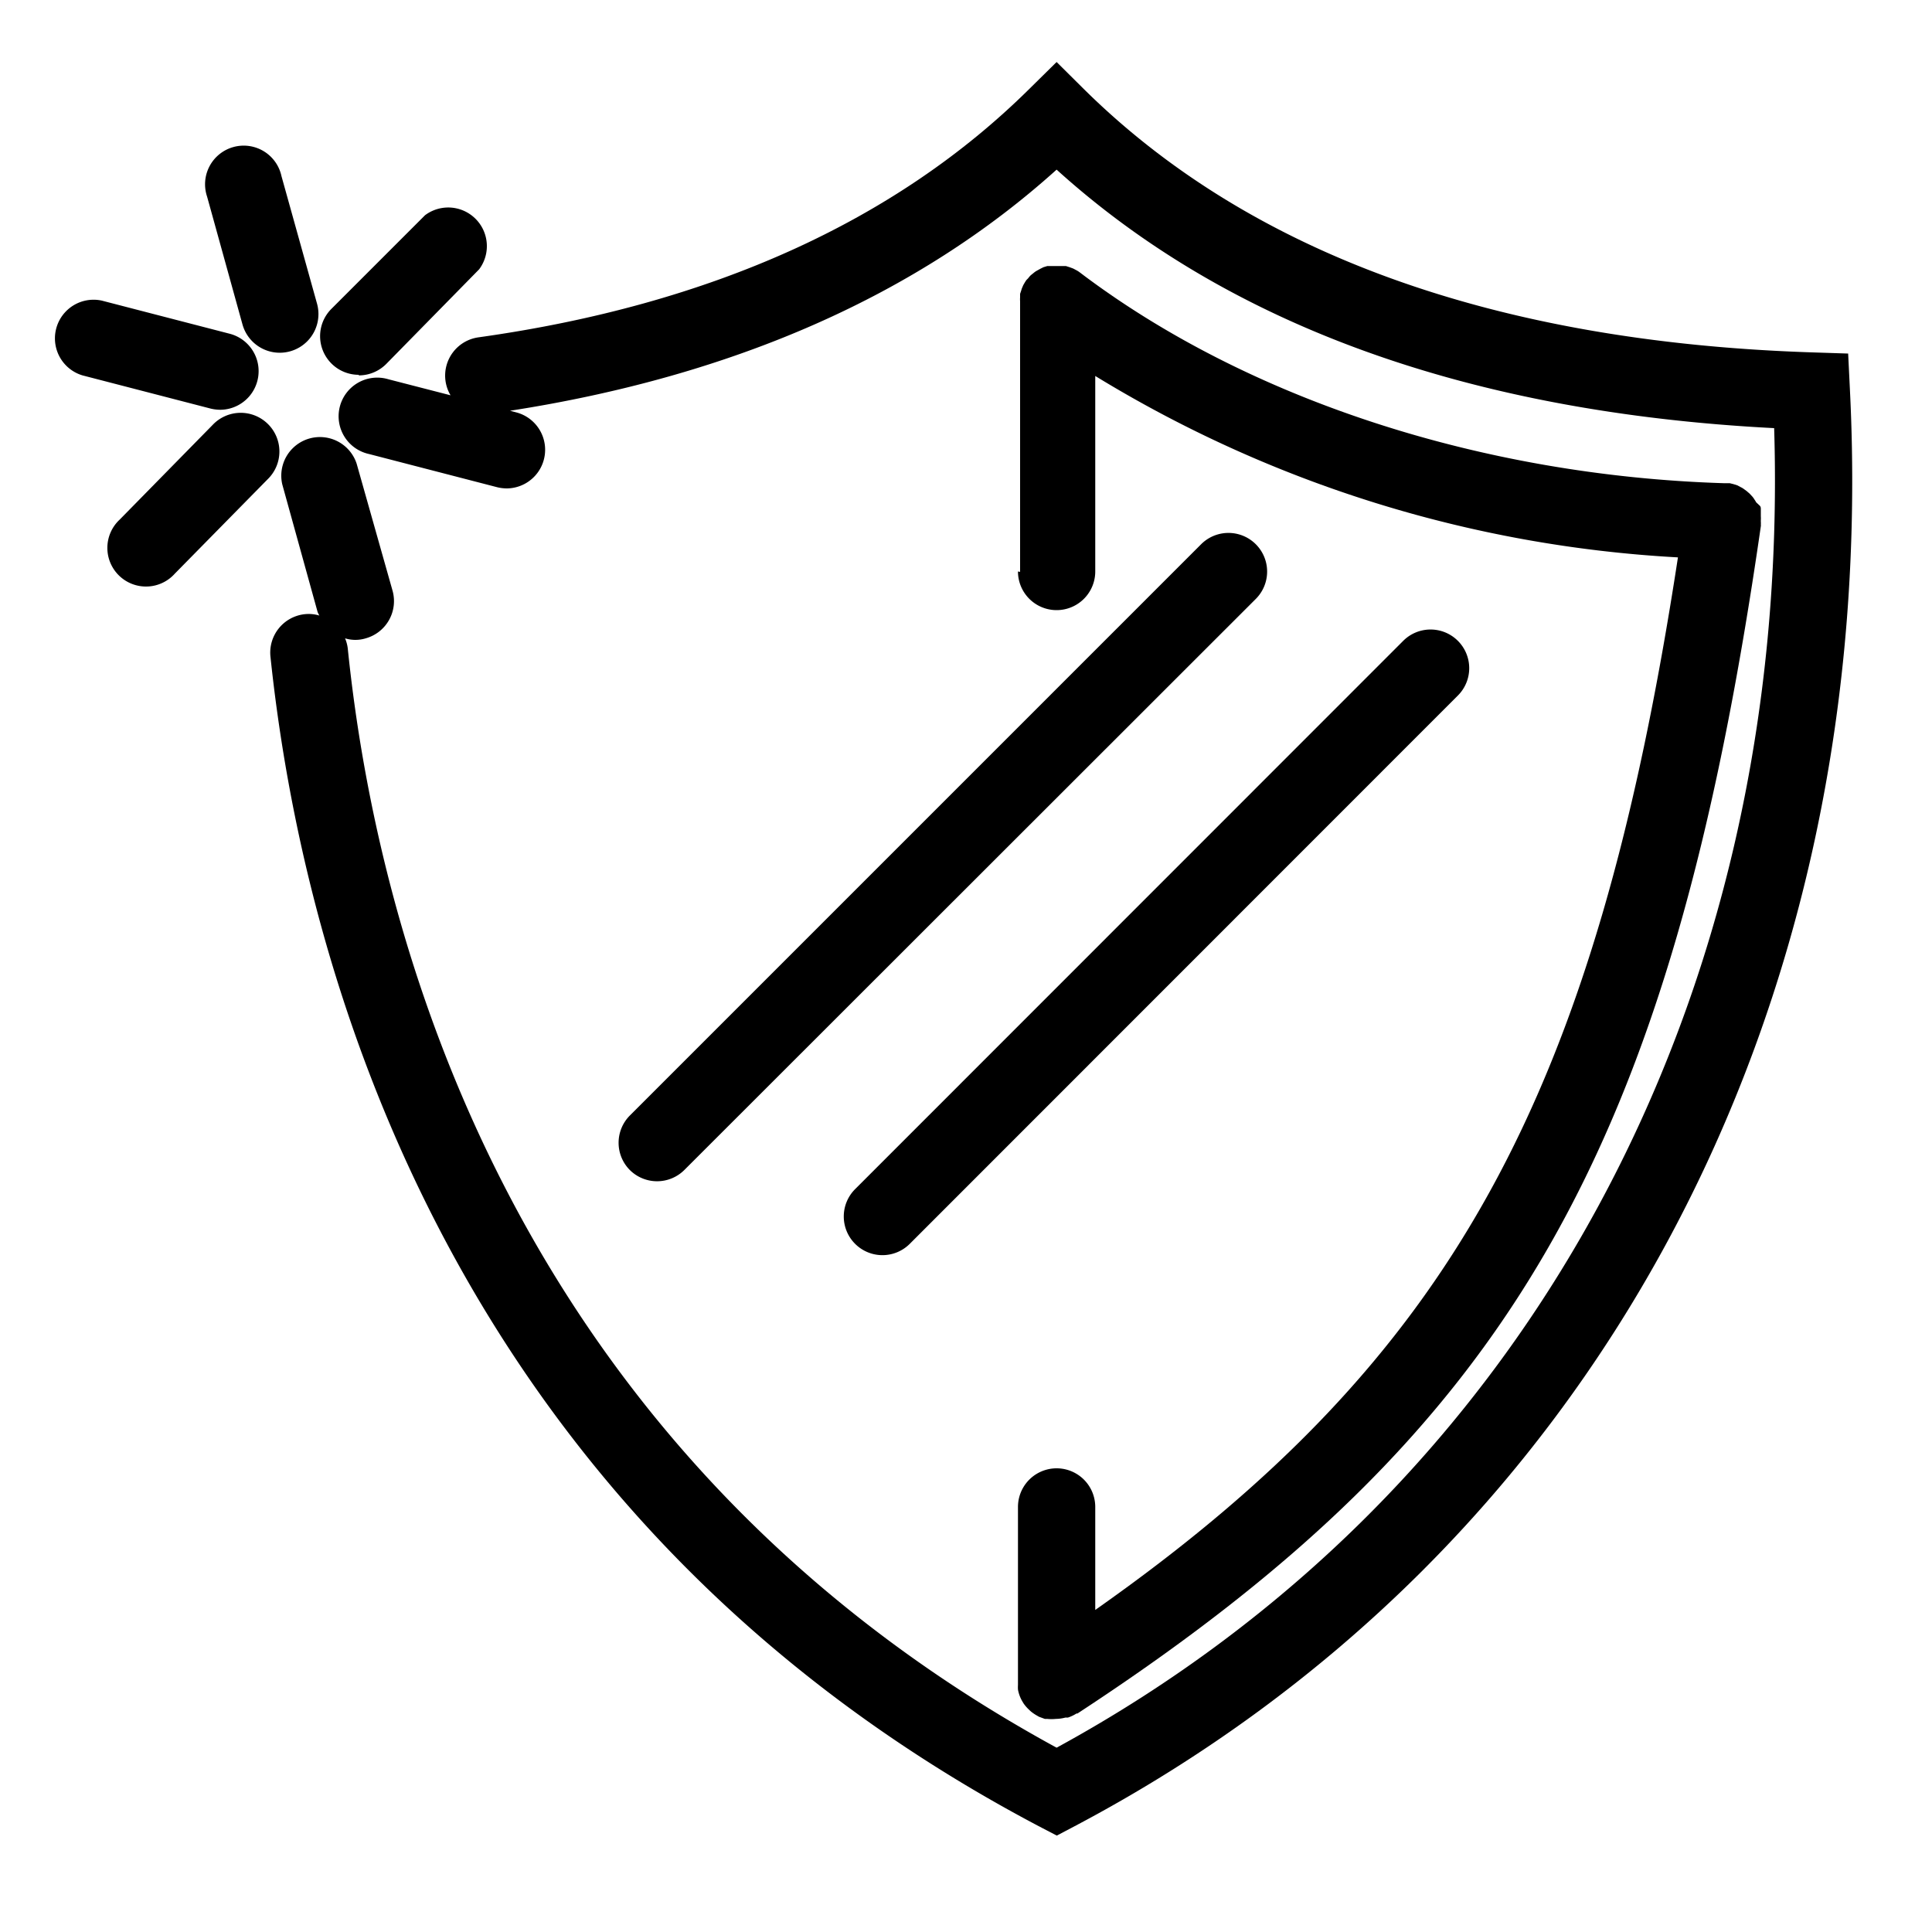
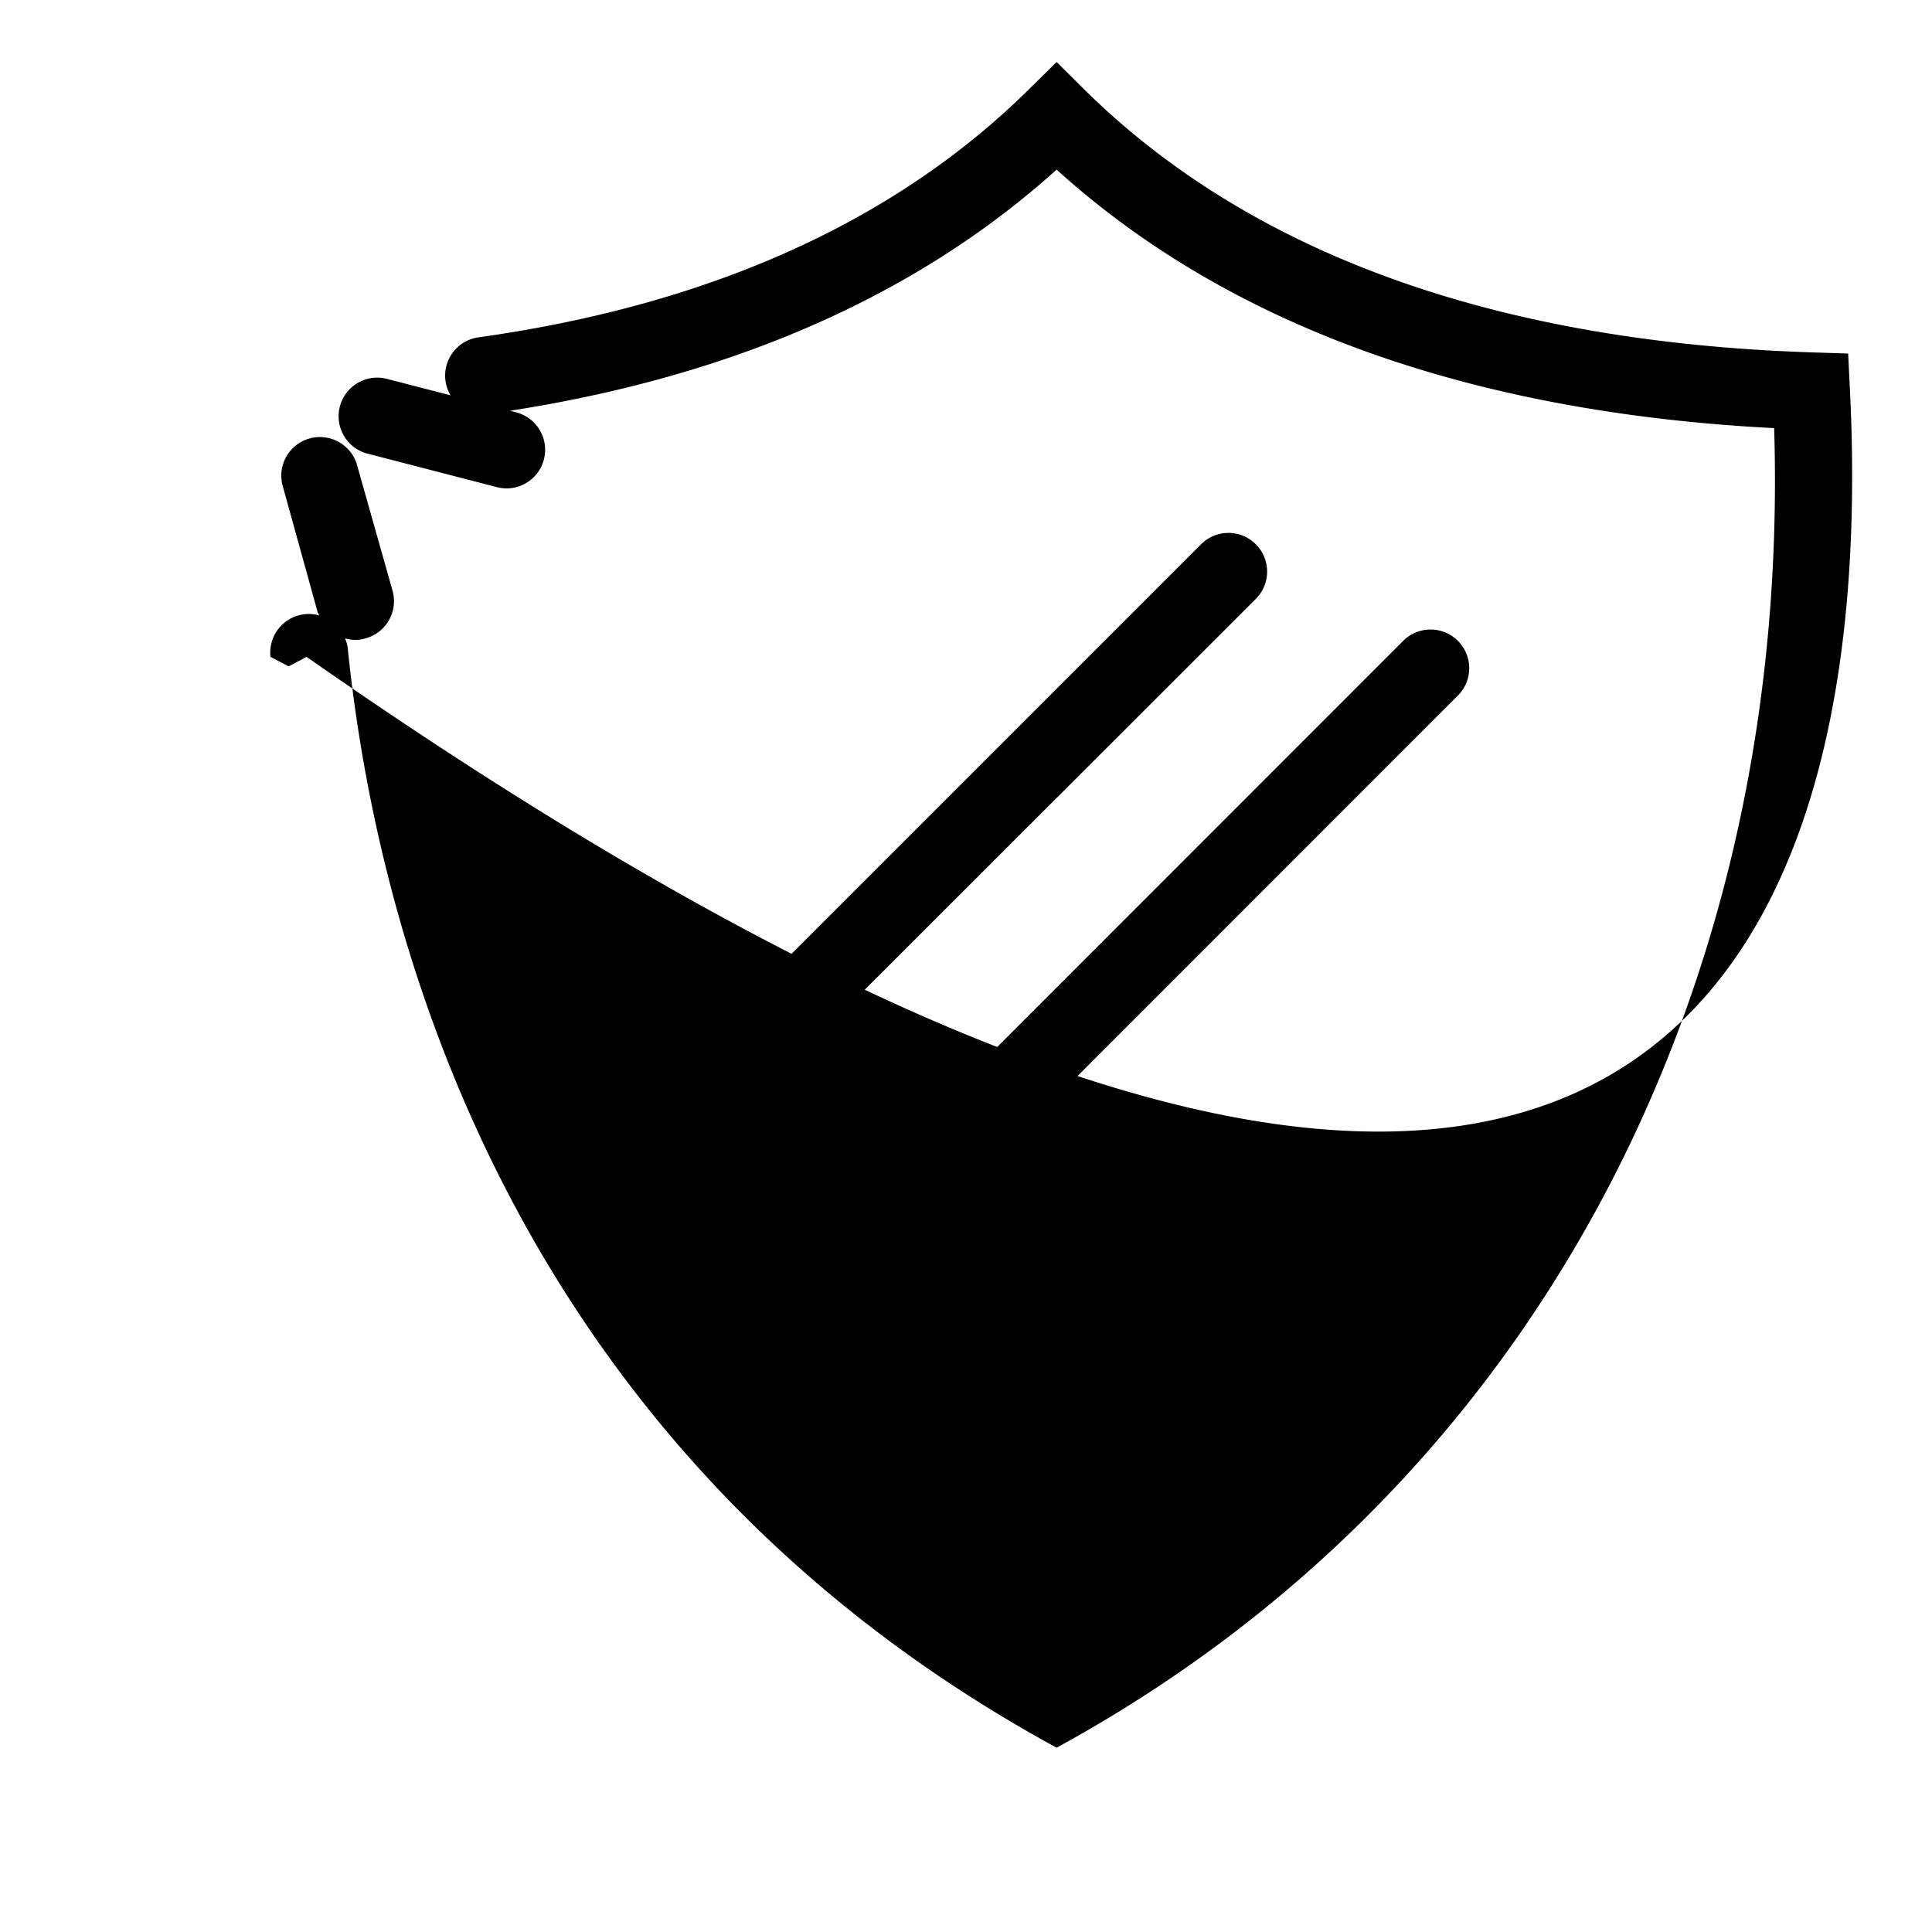
<svg xmlns="http://www.w3.org/2000/svg" viewBox="0 0 100 100">
-   <path d="M95.75 20.14l-.09-1.84-1.84-.06C77.39 17.71 64.7 13.12 56.09 4.6l-1.4-1.39-1.41 1.39c-6.92 6.85-16.51 11.18-28.51 12.86a2 2 0 00-1.71 2.26 2 2 0 00.26.74l-3.22-.83a2 2 0 10-1 3.87l6.64 1.72a2.14 2.14 0 00.5.06 2 2 0 00.5-3.93l-.34-.09c11.6-1.8 21.1-6 28.29-12.48 8.93 8.08 21.41 12.57 37.14 13.38.9 29.71-12.88 55.07-37.14 68.3C26.33 75 19.5 48.25 18 33.56a1.91 1.91 0 00-.14-.52 1.83 1.83 0 001.07 0 2 2 0 001.39-2.46L18.46 24a2 2 0 00-3.85 1.07l1.83 6.61a1.51 1.51 0 00.09.18 1.93 1.93 0 00-.76-.07A2 2 0 0014 34c1.64 15.64 9 44.3 39.76 60.52l.94.49.93-.49C82.38 80.4 97.38 52.61 95.75 20.14z" />
-   <path d="M52.69 29.58a2 2 0 004 0V19.46a64.49 64.49 0 0030.16 9.39c-4.29 28-11.69 41.49-30.16 54.48V78a2 2 0 00-4 0v9.21a2 2 0 000 .24 1.6 1.6 0 00.05.21 1.77 1.77 0 00.06.17 1.79 1.79 0 00.12.24l.06.1a2 2 0 00.3.34 1.09 1.09 0 00.11.1 2.2 2.2 0 00.25.17l.14.08.3.11h.12a2.14 2.14 0 00.45 0 2 2 0 00.5-.07h.13a2 2 0 00.44-.21h.05C78.22 74 86.47 59.62 91.14 27.24a.4.4 0 000-.11.36.36 0 000-.11v-.09a1.48 1.48 0 000-.21v-.19-.18c0-.06 0-.13-.07-.19L90.9 26a1.4 1.4 0 00-.1-.16.83.83 0 00-.11-.15l-.13-.14-.15-.13-.15-.11a1 1 0 00-.17-.1l-.17-.09-.19-.06-.2-.05h-.31c-12.54-.39-24.69-4.36-33.33-10.91a1.22 1.22 0 00-.19-.12l-.15-.08-.19-.07-.19-.06H54.21l-.2.06-.16.08-.18.1a.91.91 0 00-.16.11l-.15.12a1.07 1.07 0 00-.14.16l-.09.09a2 2 0 00-.12.19.8.8 0 00-.08.16 1.07 1.07 0 00-.07.19l-.06.18v.18a1.49 1.49 0 000 .21v14zM18.57 19.43a2 2 0 001.43-.6l4.8-4.89a2 2 0 00-2.8-2.8L17.14 16a2 2 0 001.43 3.4zM12.55 16.79a2 2 0 003.86-1.07l-1.84-6.6a2 2 0 10-3.85 1.06zM11.41 21.21a2 2 0 00.5-3.93l-6.64-1.72a2 2 0 00-1 3.87l6.64 1.72a2.2 2.2 0 00.5.06zM13.84 21.92A2 2 0 0011 22l-4.8 4.89a2 2 0 102.85 2.8l4.81-4.89a2 2 0 00-.02-2.88z" />
+   <path d="M95.75 20.14l-.09-1.84-1.84-.06C77.39 17.71 64.7 13.12 56.09 4.6l-1.4-1.39-1.41 1.39c-6.92 6.85-16.51 11.18-28.51 12.86a2 2 0 00-1.71 2.26 2 2 0 00.26.74l-3.22-.83a2 2 0 10-1 3.87l6.64 1.72a2.14 2.14 0 00.5.06 2 2 0 00.5-3.93l-.34-.09c11.6-1.8 21.1-6 28.29-12.48 8.93 8.08 21.41 12.57 37.14 13.38.9 29.71-12.88 55.07-37.14 68.3C26.33 75 19.5 48.25 18 33.56a1.91 1.91 0 00-.14-.52 1.83 1.83 0 001.07 0 2 2 0 001.39-2.46L18.46 24a2 2 0 00-3.85 1.07l1.83 6.61a1.51 1.51 0 00.09.18 1.93 1.93 0 00-.76-.07A2 2 0 0014 34l.94.49.93-.49C82.38 80.4 97.38 52.61 95.75 20.14z" />
  <path d="M32.6 60.56a2 2 0 002.82 0L65 31a2 2 0 00-2.83-2.83L32.6 57.74a2 2 0 000 2.82zM75.46 33.17a2 2 0 00-2.83 0L44.26 61.55a2 2 0 000 2.83 2 2 0 002.83 0L75.46 36a2 2 0 000-2.83zM100 0zM100 100zM100 100zM0 100z" />
</svg>